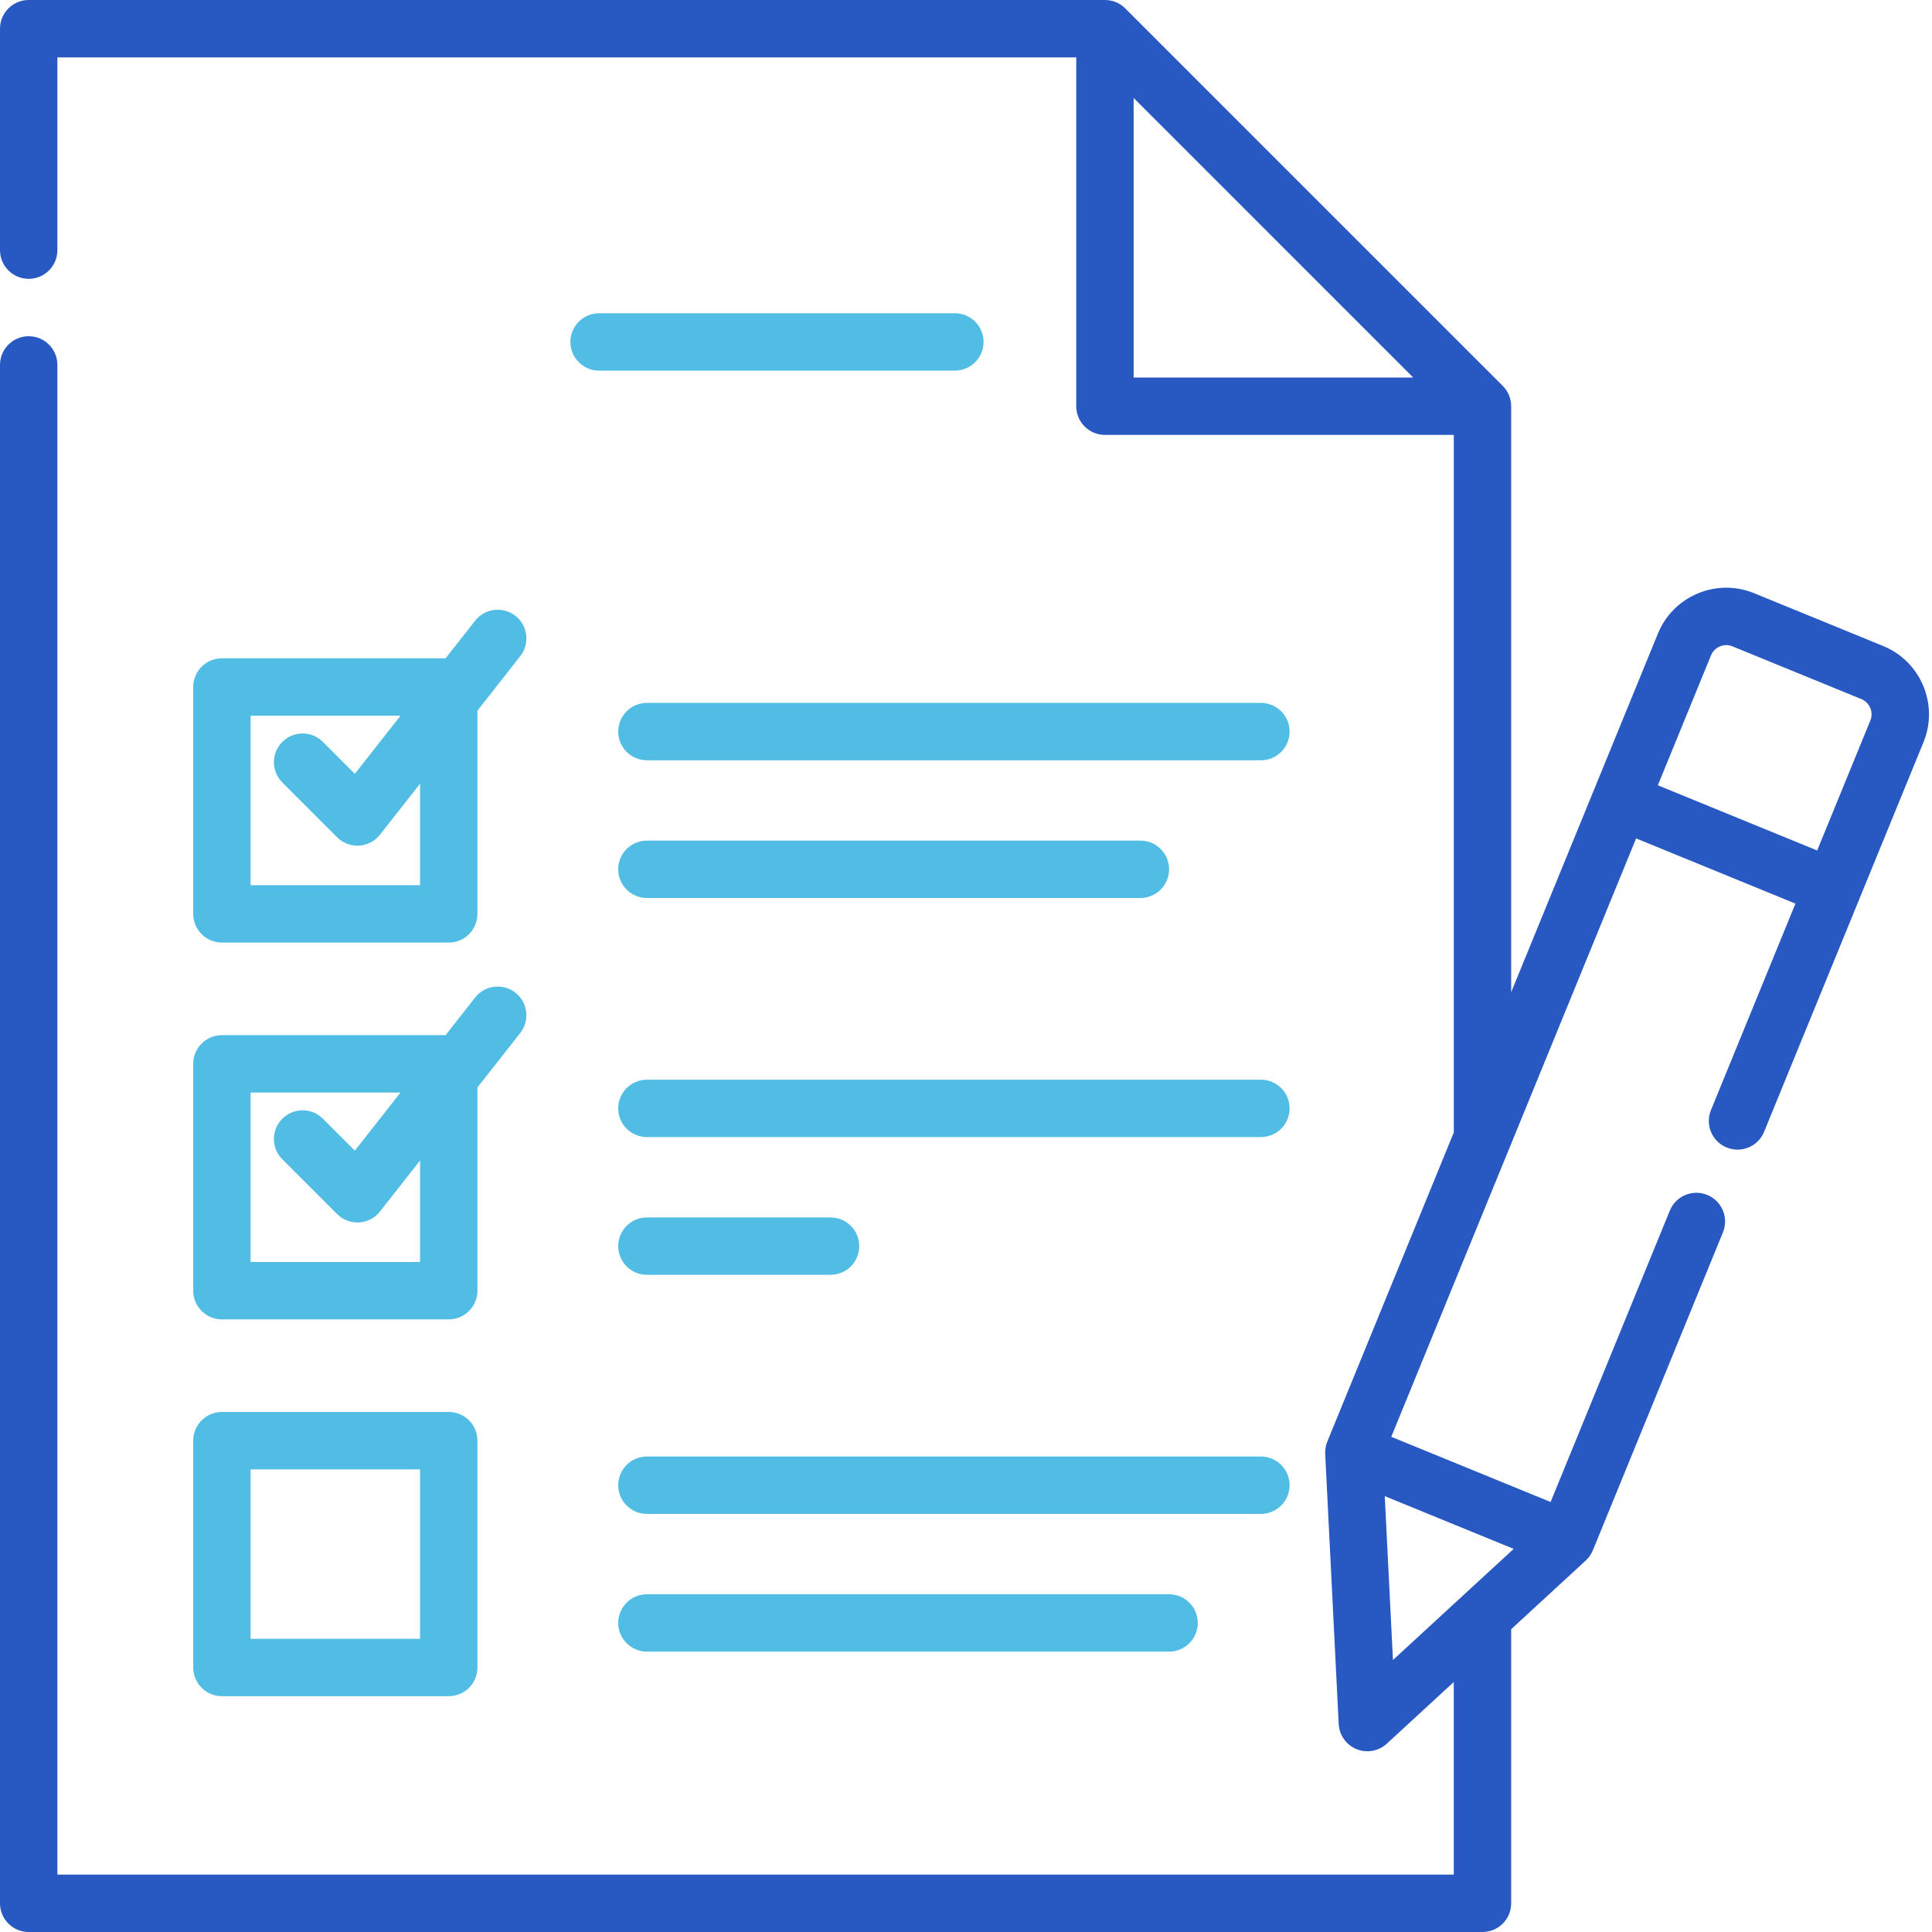
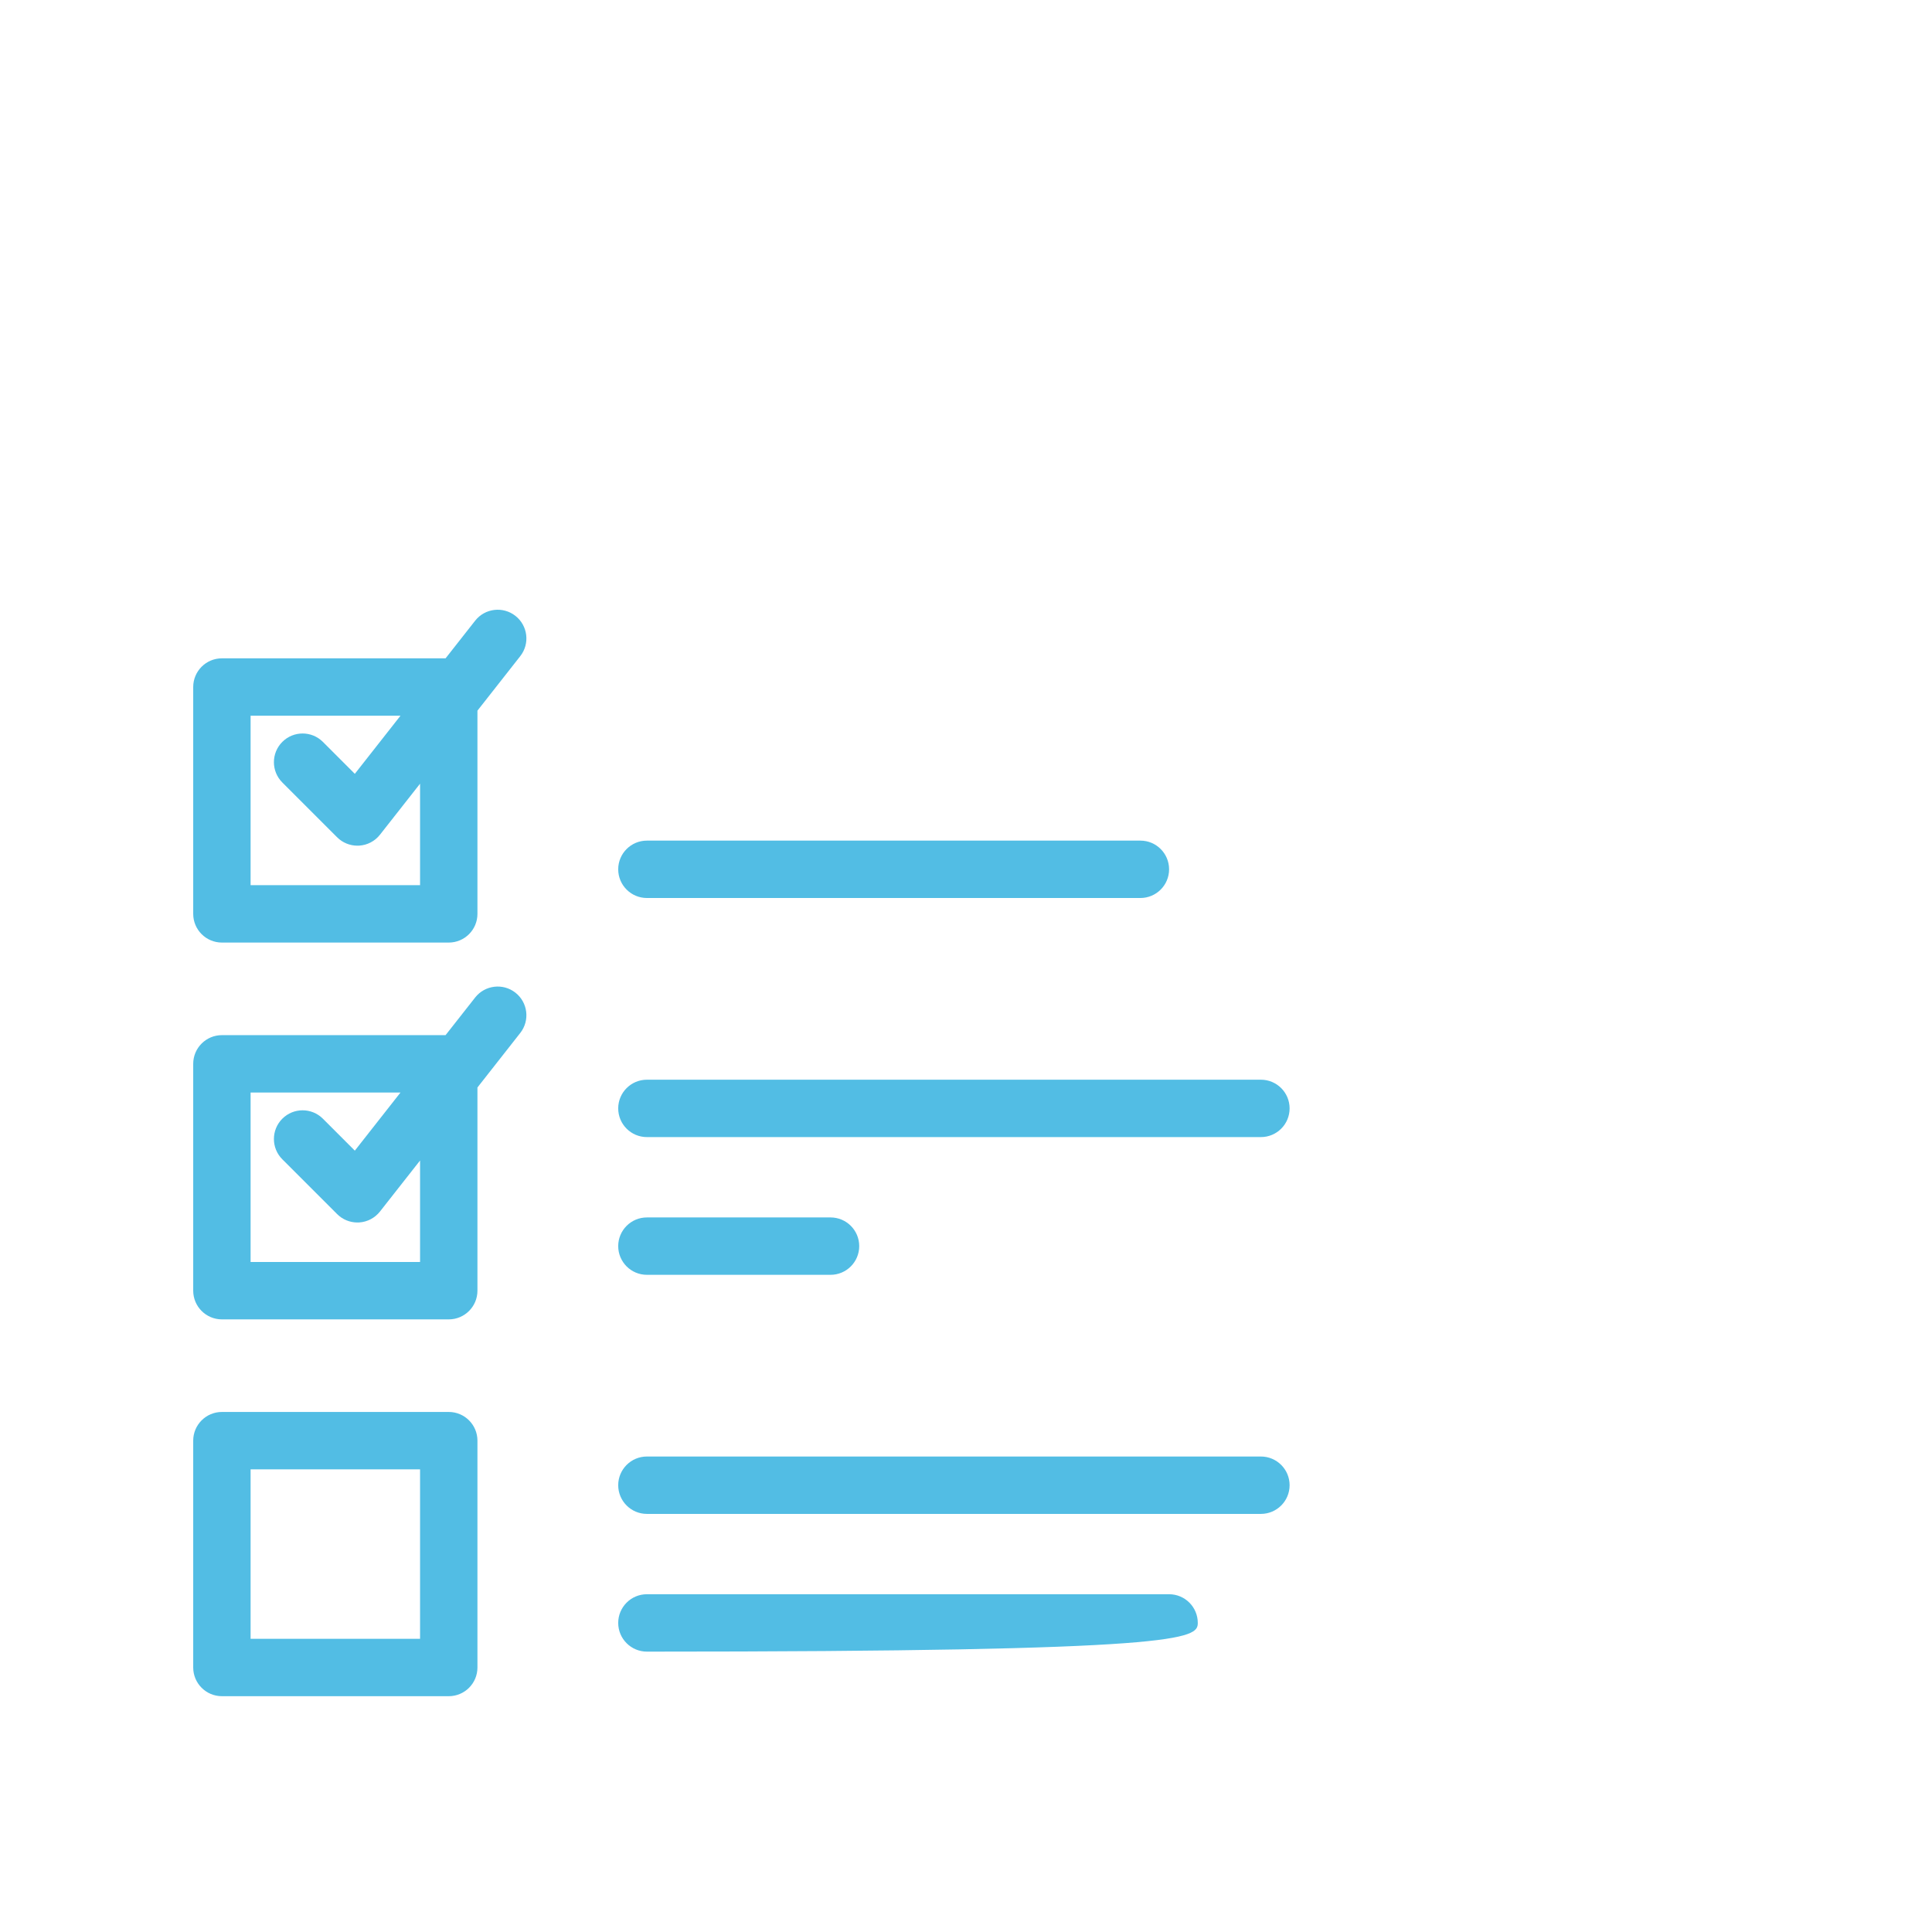
<svg xmlns="http://www.w3.org/2000/svg" width="512" height="512" viewBox="0 0 512 512" fill="none">
  <g clip-path="url(#clip0)">
-     <path d="M509.668 181.734C507.648 176.914 503.871 173.168 499.035 171.191L464.879 157.215C460.047 155.238 454.727 155.258 449.906 157.281C445.082 159.305 441.34 163.082 439.359 167.914L400.477 262.949V107.652C400.477 105.637 399.676 103.699 398.25 102.273L298.199 2.227C296.773 0.801 294.84 0 292.824 0H7.605C3.406 0 0 3.406 0 7.605V66.289C0 70.488 3.406 73.894 7.605 73.894C11.805 73.894 15.207 70.488 15.207 66.289V15.207H285.215V107.652C285.215 111.852 288.621 115.254 292.82 115.254H385.27V300.121L351.746 382.047C351.324 383.078 351.133 384.191 351.191 385.305L354.77 456.879C354.918 459.824 356.754 462.418 359.484 463.535C360.414 463.918 361.391 464.102 362.363 464.102C364.238 464.102 366.082 463.41 367.512 462.094L385.266 445.75V496.793H15.207V96.707C15.207 92.508 11.805 89.102 7.605 89.102C3.406 89.102 0 92.508 0 96.707V504.395C0 508.594 3.406 512 7.605 512H392.871C397.07 512 400.477 508.594 400.477 504.395V431.75L420.238 413.559C421.059 412.801 421.699 411.875 422.125 410.844L456.598 326.586C458.188 322.699 456.324 318.258 452.438 316.668C448.555 315.078 444.113 316.937 442.523 320.824L410.926 398.047L368.699 380.77L433.586 222.188L475.812 239.465L453.426 294.18C451.836 298.066 453.695 302.508 457.586 304.098C461.473 305.688 465.91 303.828 467.5 299.941L509.738 196.711C511.715 191.875 511.691 186.555 509.668 181.734ZM300.426 25.957L374.516 100.051H300.426V25.957ZM366.977 396.492L401.137 410.469L369.148 439.918L366.977 396.492ZM495.66 190.949L481.57 225.387L439.344 208.109L453.434 173.672C453.875 172.598 454.711 171.758 455.785 171.309C456.863 170.855 458.047 170.848 459.121 171.289L493.277 185.266C494.352 185.703 495.191 186.539 495.641 187.613C496.094 188.691 496.102 189.875 495.66 190.949Z" fill="#2858C2" />
-     <path d="M253.051 83.016H158.766C154.566 83.016 151.16 86.418 151.16 90.617C151.16 94.816 154.566 98.223 158.766 98.223H253.051C257.25 98.223 260.656 94.816 260.656 90.617C260.656 86.418 257.25 83.016 253.051 83.016Z" fill="#52BDE4" />
    <path d="M58.809 249.789H118.926C123.125 249.789 126.527 246.383 126.527 242.184V188.332L137.875 173.887C140.469 170.586 139.895 165.805 136.594 163.211C133.293 160.617 128.512 161.192 125.918 164.492L118.082 174.465H58.809C54.609 174.465 51.203 177.867 51.203 182.067V242.184C51.203 246.383 54.609 249.789 58.809 249.789ZM66.41 189.672H106.133L94.031 205.074L85.57 196.609C82.602 193.641 77.785 193.641 74.816 196.609C71.848 199.582 71.848 204.395 74.816 207.363L89.34 221.887C90.769 223.317 92.707 224.113 94.715 224.113C94.867 224.113 95.019 224.109 95.172 224.102C97.34 223.973 99.352 222.918 100.695 221.207L111.32 207.688V234.582H66.41V189.672Z" fill="#52BDE4" />
-     <path d="M334.152 186.273H171.438C167.238 186.273 163.832 189.68 163.832 193.879C163.832 198.078 167.238 201.484 171.438 201.484H334.152C338.355 201.484 341.758 198.078 341.758 193.879C341.758 189.68 338.355 186.273 334.152 186.273Z" fill="#52BDE4" />
    <path d="M171.438 237.98H302.219C306.418 237.98 309.82 234.574 309.82 230.375C309.82 226.176 306.418 222.773 302.219 222.773H171.438C167.238 222.773 163.832 226.176 163.832 230.375C163.832 234.574 167.238 237.98 171.438 237.98Z" fill="#52BDE4" />
    <path d="M51.203 342.043C51.203 346.242 54.609 349.649 58.809 349.649H118.926C123.125 349.649 126.527 346.242 126.527 342.043V288.192L137.875 273.746C140.469 270.445 139.895 265.664 136.594 263.07C133.293 260.477 128.512 261.051 125.918 264.352L118.082 274.324H58.809C54.609 274.324 51.203 277.727 51.203 281.926V342.043ZM66.41 289.531H106.133L94.031 304.934L85.57 296.469C82.602 293.5 77.785 293.5 74.816 296.469C71.848 299.442 71.848 304.254 74.816 307.223L89.34 321.746C90.769 323.176 92.707 323.973 94.715 323.973C94.867 323.973 95.019 323.969 95.172 323.961C97.34 323.832 99.352 322.777 100.695 321.067L111.32 307.547V334.442H66.41V289.531Z" fill="#52BDE4" />
    <path d="M334.152 286.133H171.438C167.238 286.133 163.832 289.539 163.832 293.738C163.832 297.938 167.238 301.34 171.438 301.34H334.152C338.355 301.34 341.758 297.938 341.758 293.738C341.758 289.539 338.355 286.133 334.152 286.133Z" fill="#52BDE4" />
    <path d="M171.438 337.84H220.102C224.301 337.84 227.703 334.434 227.703 330.234C227.703 326.035 224.301 322.633 220.102 322.633H171.438C167.238 322.633 163.832 326.035 163.832 330.234C163.832 334.434 167.238 337.84 171.438 337.84Z" fill="#52BDE4" />
    <path d="M51.203 441.902C51.203 446.102 54.609 449.508 58.809 449.508H118.926C123.125 449.508 126.527 446.102 126.527 441.902V381.789C126.527 377.59 123.125 374.184 118.926 374.184H58.809C54.609 374.184 51.203 377.59 51.203 381.789V441.902ZM66.41 389.391H111.32V434.297H66.41V389.391Z" fill="#52BDE4" />
    <path d="M341.758 393.598C341.758 389.398 338.355 385.992 334.152 385.992H171.438C167.238 385.992 163.832 389.398 163.832 393.598C163.832 397.797 167.238 401.199 171.438 401.199H334.152C338.355 401.199 341.758 397.797 341.758 393.598Z" fill="#52BDE4" />
-     <path d="M171.438 422.488C167.238 422.488 163.832 425.895 163.832 430.094C163.832 434.293 167.238 437.699 171.438 437.699H309.82C314.023 437.699 317.426 434.293 317.426 430.094C317.426 425.895 314.023 422.488 309.82 422.488H171.438Z" fill="#52BDE4" />
+     <path d="M171.438 422.488C167.238 422.488 163.832 425.895 163.832 430.094C163.832 434.293 167.238 437.699 171.438 437.699C314.023 437.699 317.426 434.293 317.426 430.094C317.426 425.895 314.023 422.488 309.82 422.488H171.438Z" fill="#52BDE4" />
  </g>
  <defs>
    <clipPath id="clip0">
      <rect width="512" height="512" fill="white" />
    </clipPath>
  </defs>
</svg>